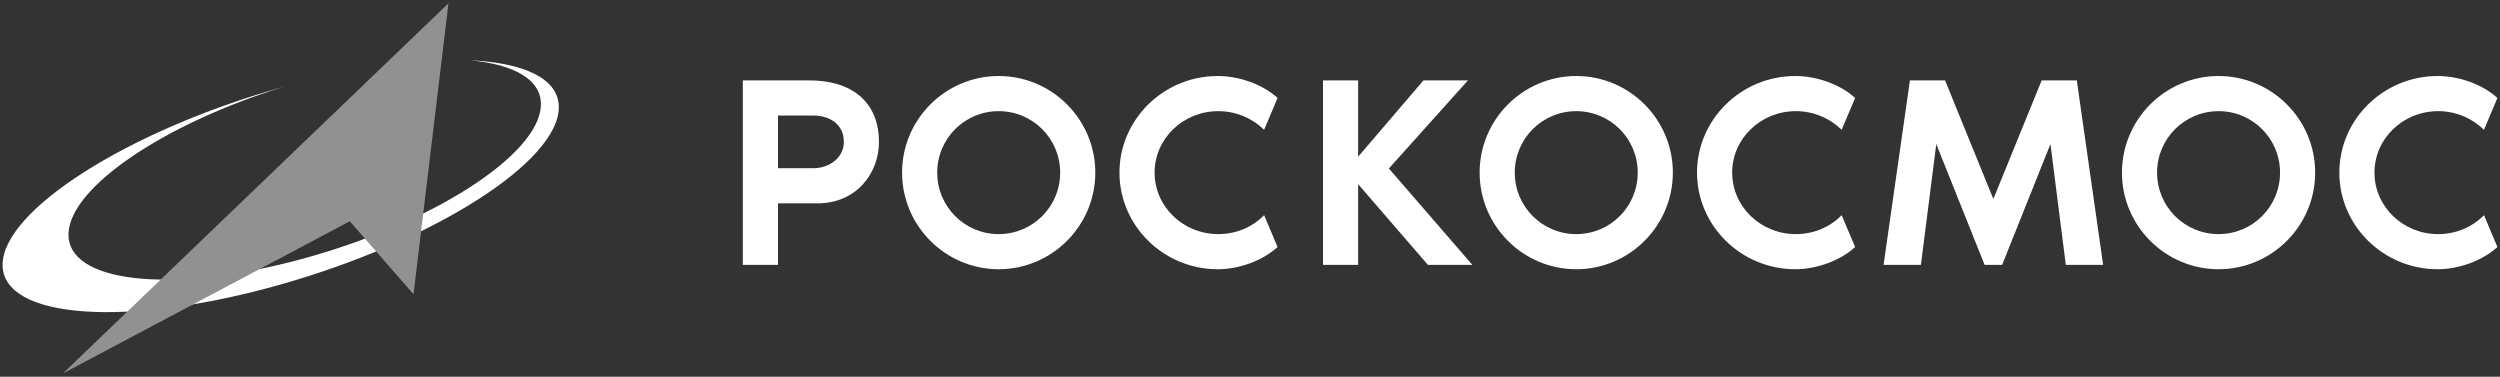
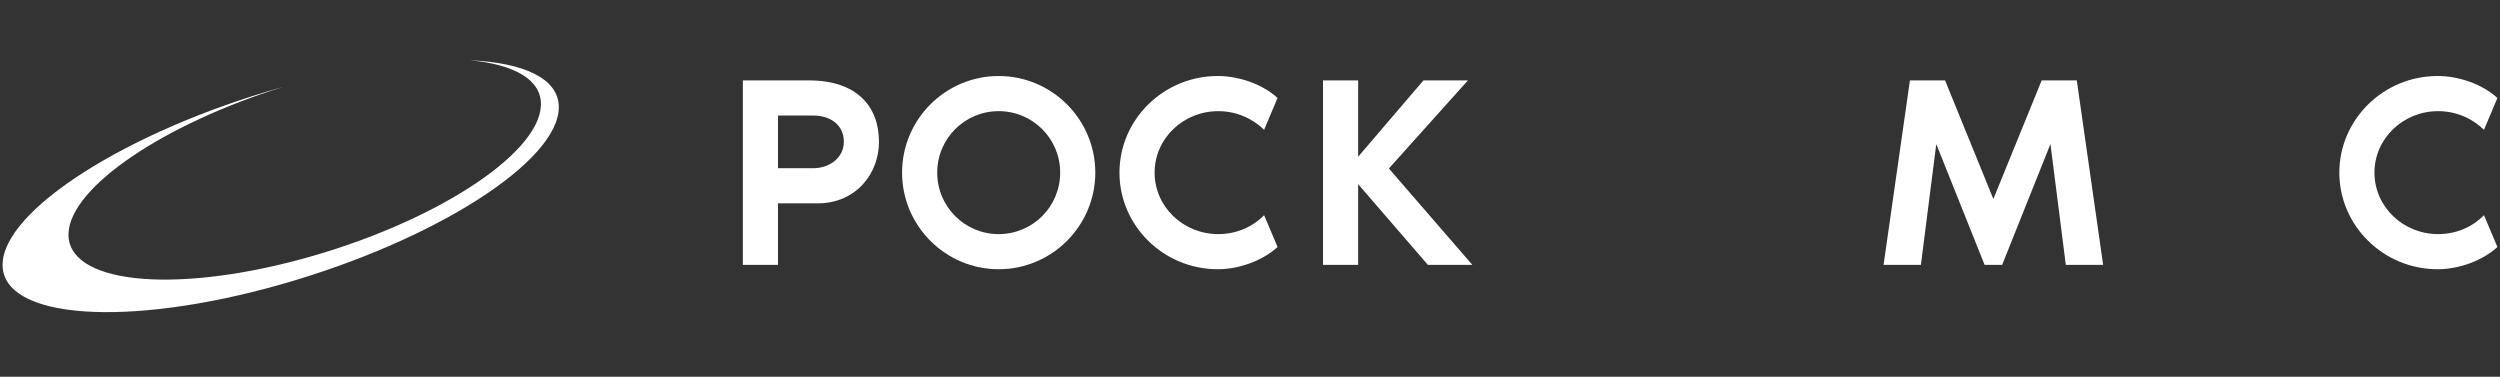
<svg xmlns="http://www.w3.org/2000/svg" width="219" height="33" viewBox="0 0 219 33" fill="none">
  <rect x="0" y="0" width="219" height="33" fill="#333333" stroke="none" />
  <path fill-rule="evenodd" clip-rule="evenodd" d="M24.589 7.672L24.798 7.614C14.399 10.841 6.172 16.37 6.002 20.431C5.821 24.776 14.941 25.797 26.366 22.709C37.791 19.621 47.204 13.593 47.384 9.247C47.477 6.995 45.071 5.637 41.143 5.279C45.944 5.494 48.952 6.893 48.952 9.392C48.952 14.154 38.042 21.107 24.589 24.921C11.136 28.733 0.226 27.962 0.226 23.2C0.226 18.438 11.136 11.485 24.589 7.672Z" fill="white" />
-   <path fill-rule="evenodd" clip-rule="evenodd" d="M5.512 32.712L39.287 0.288L36.225 25.776L30.641 19.382L5.512 32.712Z" fill="#919191" />
  <path d="M76.998 12.429C76.998 15.169 75.026 17.814 71.614 17.814H68.151V23.2H65.073V7.043H70.843C75.05 7.043 76.998 9.302 76.998 12.429ZM73.921 12.429C73.921 10.913 72.72 10.12 71.228 10.12H68.151V14.736H71.228C72.72 14.736 73.921 13.774 73.921 12.429Z" fill="white" />
  <path d="M95.949 15.12C95.949 19.785 92.149 23.585 87.484 23.585C82.821 23.585 79.022 19.785 79.022 15.12C79.022 10.457 82.821 6.659 87.484 6.659C92.149 6.659 95.949 10.457 95.949 15.12ZM92.871 15.12C92.871 12.14 90.466 9.737 87.484 9.737C84.504 9.737 82.1 12.14 82.1 15.12C82.1 18.103 84.504 20.508 87.484 20.508C90.466 20.508 92.871 18.103 92.871 15.12Z" fill="white" />
  <path d="M110.736 18.849L111.914 21.638C110.545 22.888 108.476 23.585 106.673 23.585C101.936 23.585 98.065 19.785 98.065 15.121C98.065 10.458 101.936 6.659 106.673 6.659C108.476 6.659 110.545 7.332 111.914 8.582L110.736 11.371C109.703 10.36 108.284 9.737 106.721 9.737C103.644 9.737 101.143 12.14 101.143 15.121C101.143 18.103 103.644 20.508 106.721 20.508C108.309 20.508 109.727 19.883 110.736 18.849Z" fill="white" />
  <path d="M128.976 23.2H125.081L118.973 16.131V23.2H115.896V7.043H118.973V13.727L124.695 7.043H128.591L121.666 14.76L128.976 23.2Z" fill="white" />
-   <path d="M146.542 15.12C146.542 19.785 142.744 23.585 138.079 23.585C133.415 23.585 129.616 19.785 129.616 15.12C129.616 10.457 133.415 6.659 138.079 6.659C142.744 6.659 146.542 10.457 146.542 15.12ZM143.465 15.12C143.465 12.14 141.061 9.737 138.079 9.737C135.097 9.737 132.694 12.14 132.694 15.12C132.694 18.103 135.097 20.508 138.079 20.508C141.061 20.508 143.465 18.103 143.465 15.12Z" fill="white" />
-   <path d="M161.33 18.849L162.509 21.638C161.138 22.888 159.071 23.585 157.268 23.585C152.531 23.585 148.66 19.785 148.66 15.121C148.66 10.458 152.531 6.659 157.268 6.659C159.071 6.659 161.138 7.332 162.509 8.582L161.33 11.371C160.297 10.36 158.879 9.737 157.316 9.737C154.239 9.737 151.738 12.14 151.738 15.121C151.738 18.103 154.239 20.508 157.316 20.508C158.902 20.508 160.322 19.883 161.33 18.849Z" fill="white" />
  <path d="M184.235 23.2H180.965L179.619 12.621L175.389 23.2H173.85L169.618 12.621L168.271 23.2H165.001L167.309 7.043H170.387L174.618 17.43L178.85 7.043H181.927L184.235 23.2Z" fill="white" />
-   <path d="M202.809 15.12C202.809 19.785 199.011 23.585 194.346 23.585C189.681 23.585 185.883 19.785 185.883 15.12C185.883 10.457 189.681 6.659 194.346 6.659C199.011 6.659 202.809 10.457 202.809 15.12ZM199.732 15.12C199.732 12.14 197.329 9.737 194.346 9.737C191.365 9.737 188.96 12.14 188.96 15.12C188.96 18.103 191.365 20.508 194.346 20.508C197.329 20.508 199.732 18.103 199.732 15.12Z" fill="white" />
  <path d="M217.596 18.849L218.774 21.638C217.403 22.888 215.337 23.585 213.533 23.585C208.797 23.585 204.926 19.785 204.926 15.121C204.926 10.458 208.797 6.659 213.533 6.659C215.337 6.659 217.403 7.332 218.774 8.582L217.596 11.371C216.562 10.36 215.144 9.737 213.581 9.737C210.504 9.737 208.003 12.14 208.003 15.121C208.003 18.103 210.504 20.508 213.581 20.508C215.167 20.508 216.587 19.883 217.596 18.849Z" fill="white" />
</svg>